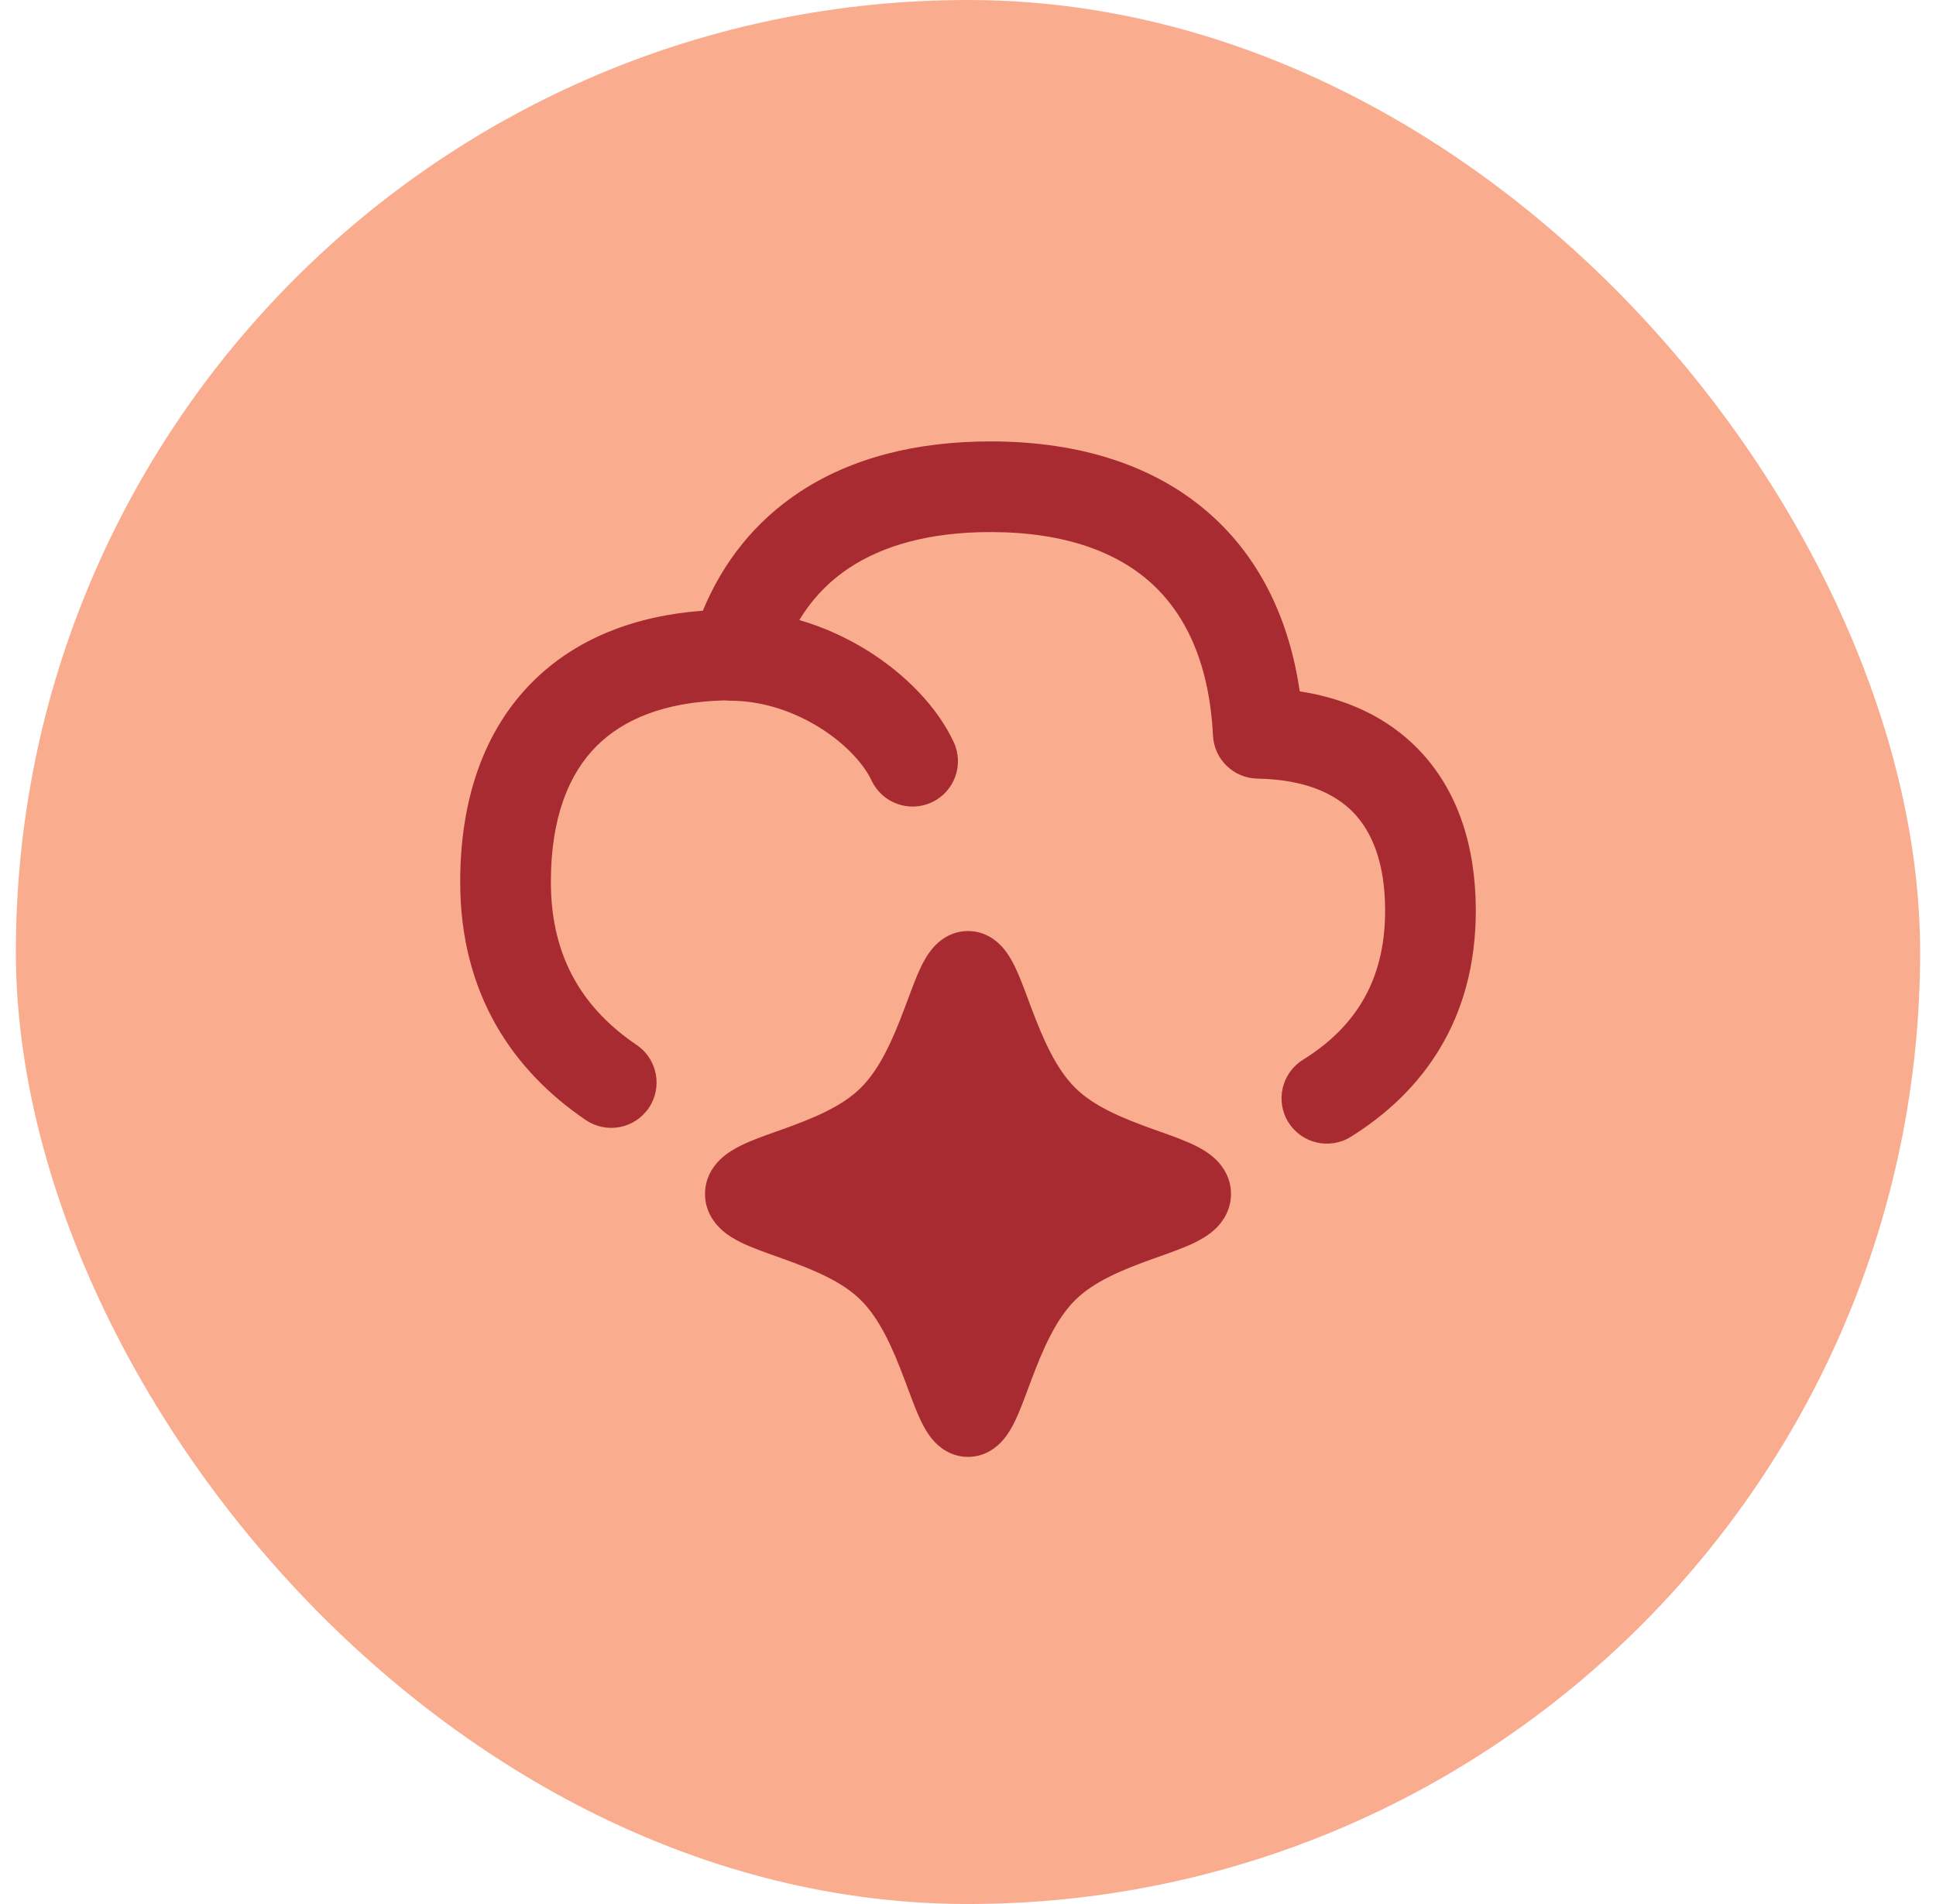
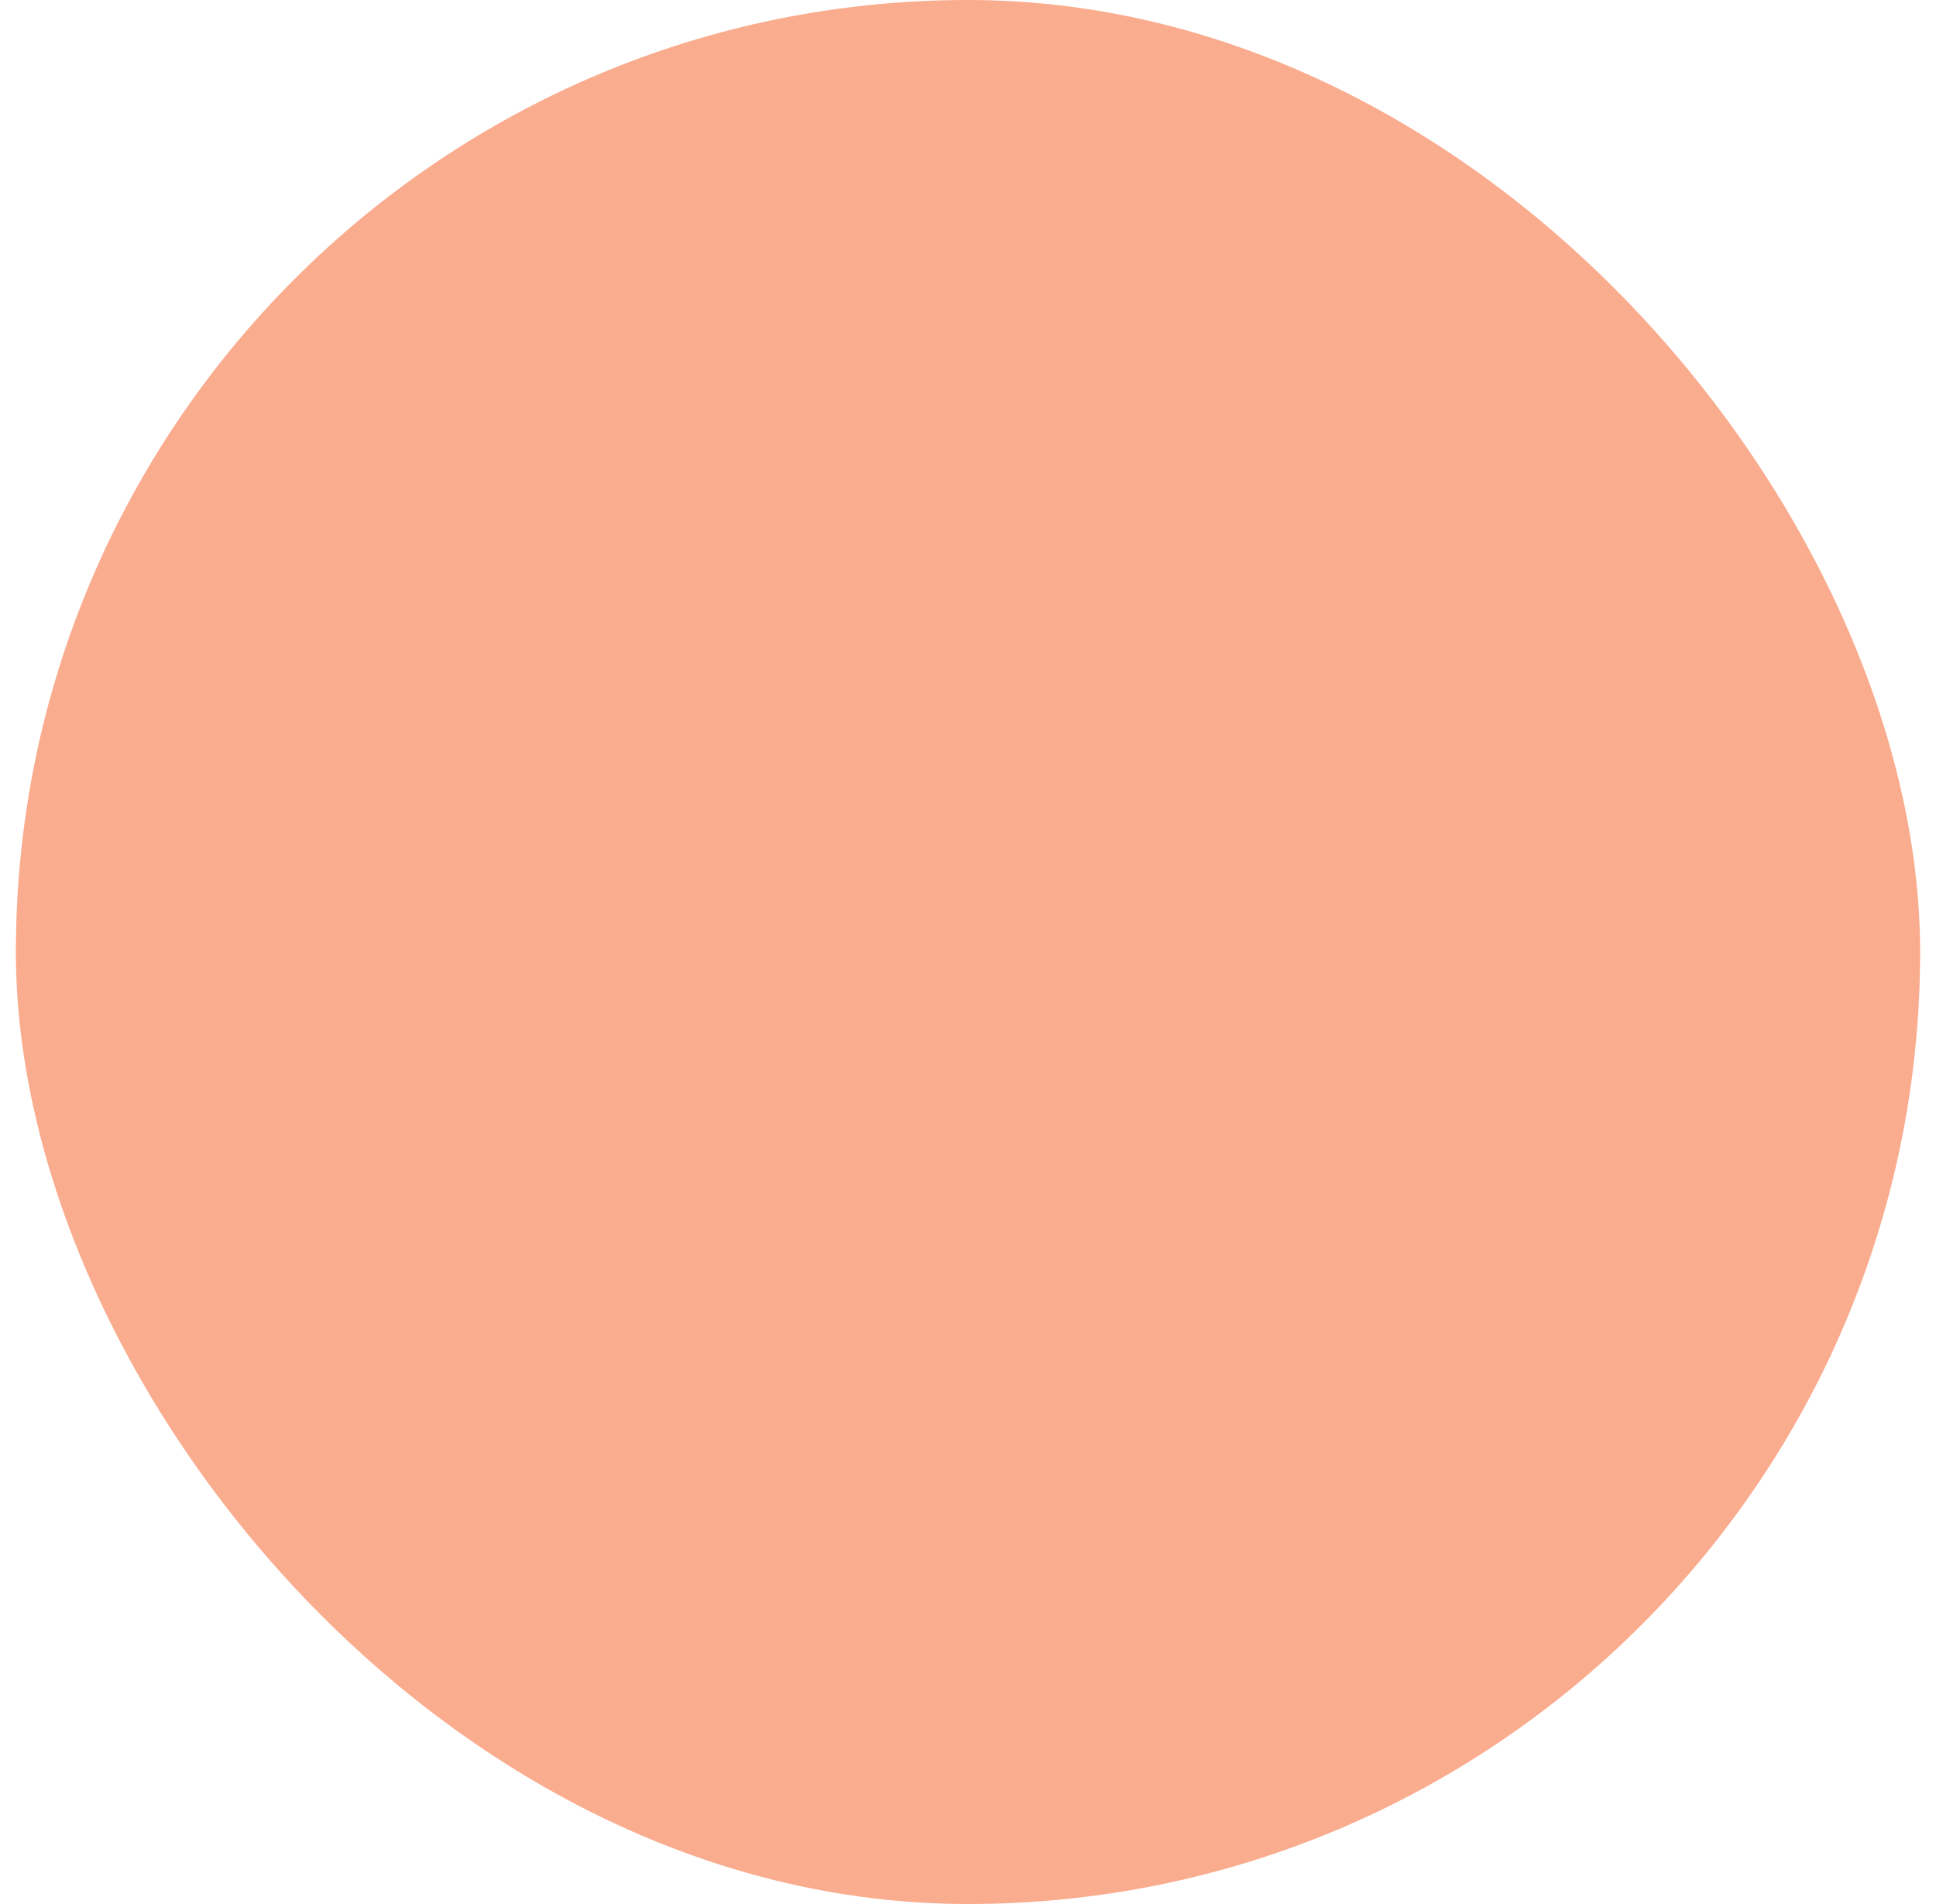
<svg xmlns="http://www.w3.org/2000/svg" width="61" height="60" viewBox="0 0 61 60" fill="none">
  <rect x="0.5" width="60" height="60" rx="30" fill="#FAAC8F" />
  <g clip-path="url(#clip0_787_33921)">
-     <path fill-rule="evenodd" clip-rule="evenodd" d="M26.759 17.896C26.125 18.316 25.597 18.86 25.186 19.539C25.977 19.769 26.707 20.11 27.35 20.512C28.535 21.255 29.532 22.279 30.049 23.383C30.383 24.097 30.074 24.948 29.36 25.282C28.645 25.616 27.795 25.308 27.46 24.593C27.232 24.105 26.676 23.461 25.834 22.934C25.009 22.417 24.018 22.081 23.008 22.081C22.952 22.081 22.897 22.078 22.842 22.071C20.945 22.114 19.639 22.668 18.798 23.509C17.922 24.384 17.357 25.765 17.357 27.79C17.357 30.256 18.446 31.834 20.062 32.931C20.715 33.375 20.884 34.263 20.441 34.916C19.997 35.569 19.109 35.738 18.456 35.295C16.158 33.734 14.5 31.318 14.5 27.79C14.5 25.239 15.222 23.044 16.777 21.489C18.14 20.127 19.992 19.404 22.145 19.245C22.787 17.696 23.804 16.427 25.18 15.514C26.824 14.425 28.878 13.91 31.207 13.91C34.047 13.91 36.478 14.678 38.243 16.305C39.74 17.686 40.629 19.566 40.952 21.786C42.422 22.013 43.708 22.602 44.686 23.608C45.937 24.896 46.5 26.676 46.5 28.696C46.5 32.127 44.833 34.407 42.564 35.822C41.895 36.24 41.014 36.036 40.596 35.367C40.178 34.697 40.382 33.816 41.052 33.398C42.599 32.433 43.643 31.013 43.643 28.696C43.643 27.194 43.23 26.21 42.637 25.599C42.046 24.991 41.09 24.562 39.62 24.536C38.869 24.523 38.256 23.93 38.219 23.18C38.108 20.964 37.397 19.412 36.306 18.405C35.209 17.394 33.545 16.767 31.207 16.767C29.287 16.767 27.822 17.191 26.759 17.896ZM29.406 29.859C29.583 29.658 29.947 29.339 30.5 29.339C31.053 29.339 31.417 29.658 31.594 29.859C31.773 30.063 31.9 30.299 31.988 30.482C32.129 30.778 32.273 31.164 32.408 31.528C32.44 31.614 32.471 31.698 32.502 31.78C32.865 32.744 33.268 33.671 33.871 34.273C34.464 34.867 35.37 35.238 36.337 35.585L36.52 35.65C36.905 35.786 37.329 35.937 37.657 36.099C37.849 36.194 38.096 36.333 38.307 36.537C38.531 36.754 38.786 37.119 38.786 37.624C38.786 38.13 38.531 38.495 38.307 38.712C38.096 38.916 37.849 39.055 37.657 39.15C37.33 39.312 36.905 39.462 36.52 39.599L36.337 39.664C35.37 40.011 34.464 40.382 33.871 40.975C33.268 41.578 32.865 42.505 32.502 43.469C32.471 43.55 32.44 43.635 32.408 43.721C32.273 44.085 32.129 44.471 31.988 44.766C31.9 44.95 31.773 45.186 31.594 45.39C31.417 45.591 31.053 45.91 30.5 45.91C29.947 45.91 29.583 45.591 29.406 45.39C29.227 45.186 29.1 44.95 29.012 44.766C28.871 44.471 28.728 44.085 28.592 43.721C28.561 43.635 28.529 43.551 28.498 43.469C28.136 42.505 27.732 41.578 27.129 40.975C26.536 40.382 25.63 40.011 24.663 39.664L24.48 39.599C24.095 39.462 23.671 39.312 23.343 39.15C23.151 39.055 22.904 38.916 22.693 38.712C22.469 38.495 22.214 38.13 22.214 37.624C22.214 37.119 22.469 36.754 22.693 36.537C22.904 36.333 23.151 36.194 23.343 36.099C23.671 35.937 24.095 35.786 24.48 35.65L24.663 35.585C25.63 35.238 26.536 34.867 27.129 34.273C27.732 33.671 28.136 32.744 28.498 31.78C28.529 31.698 28.561 31.614 28.592 31.528C28.728 31.164 28.871 30.778 29.012 30.482C29.1 30.299 29.227 30.063 29.406 29.859Z" fill="#A72B30" />
-   </g>
+     </g>
  <defs>
    <clipPath id="clip0_787_33921">
-       <rect width="32" height="32" fill="white" transform="translate(14.5 13.91)" />
-     </clipPath>
+       </clipPath>
  </defs>
</svg>